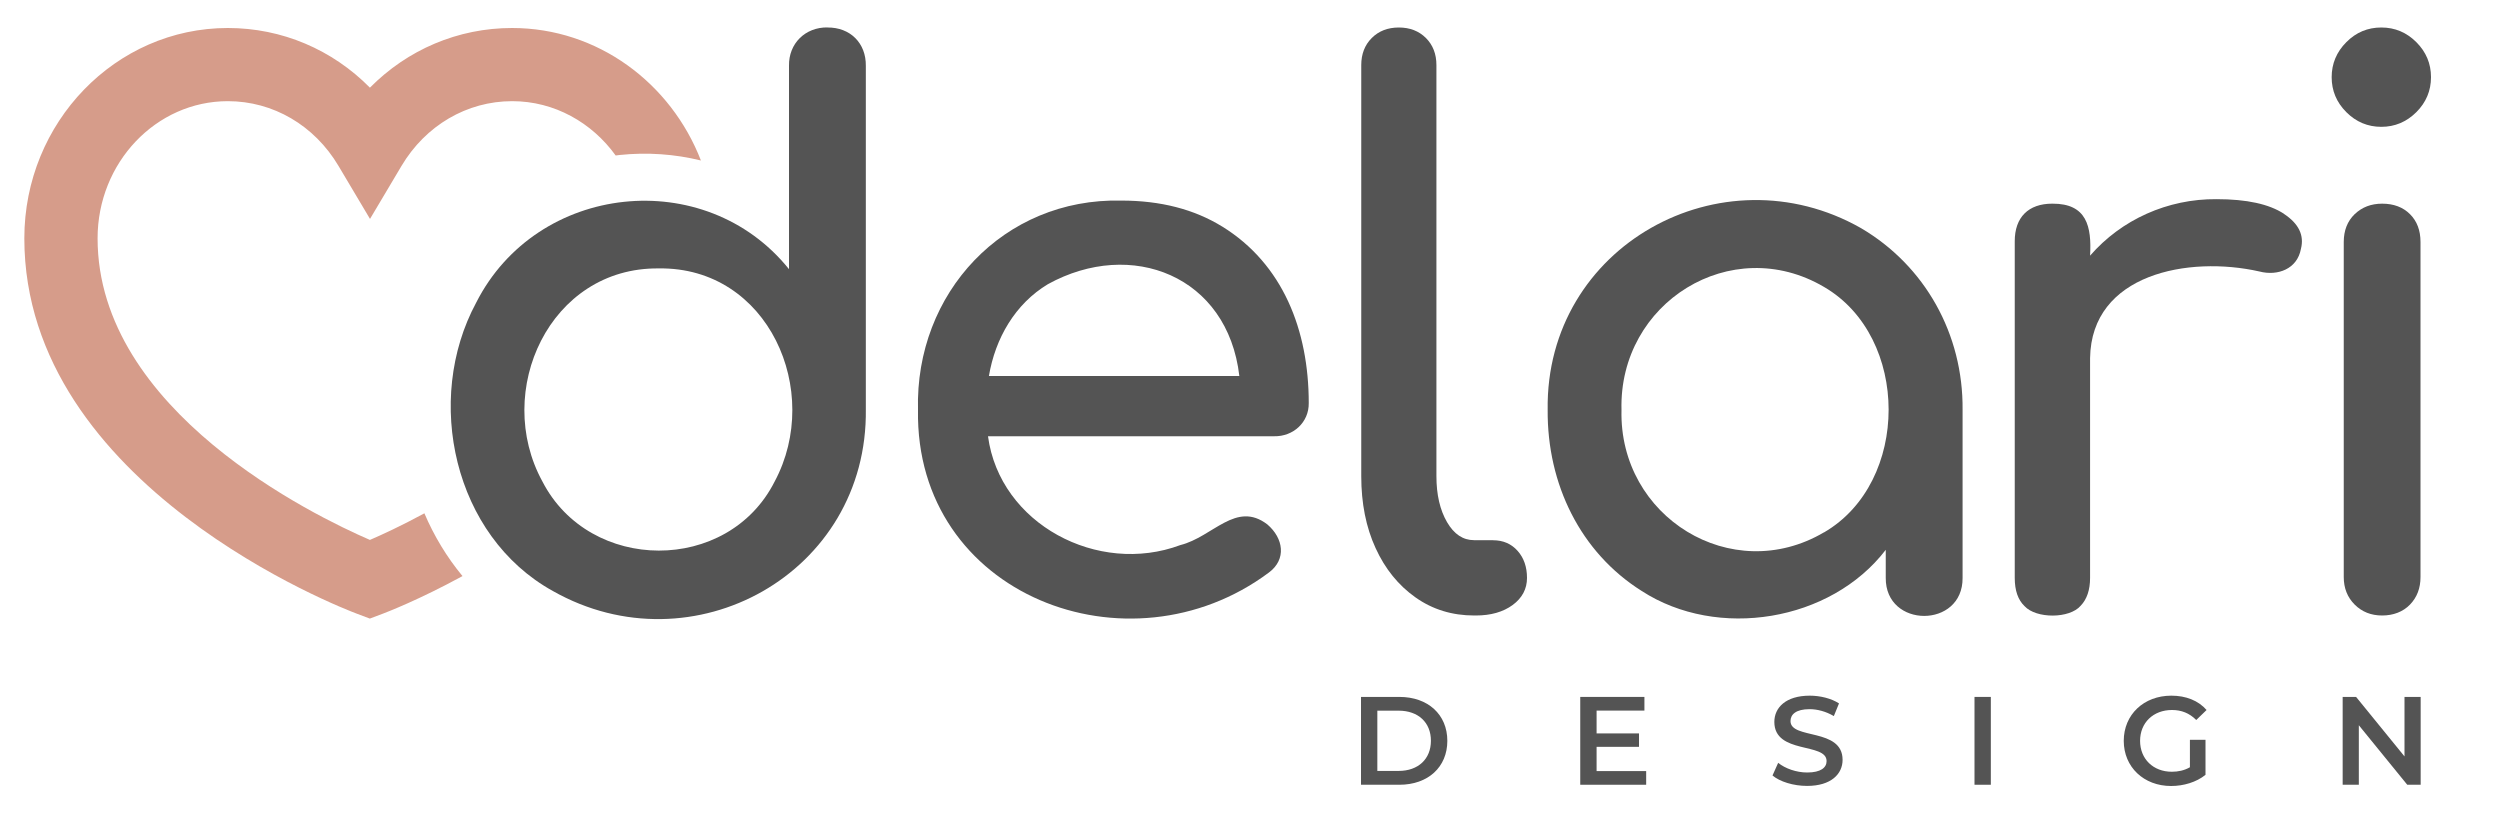
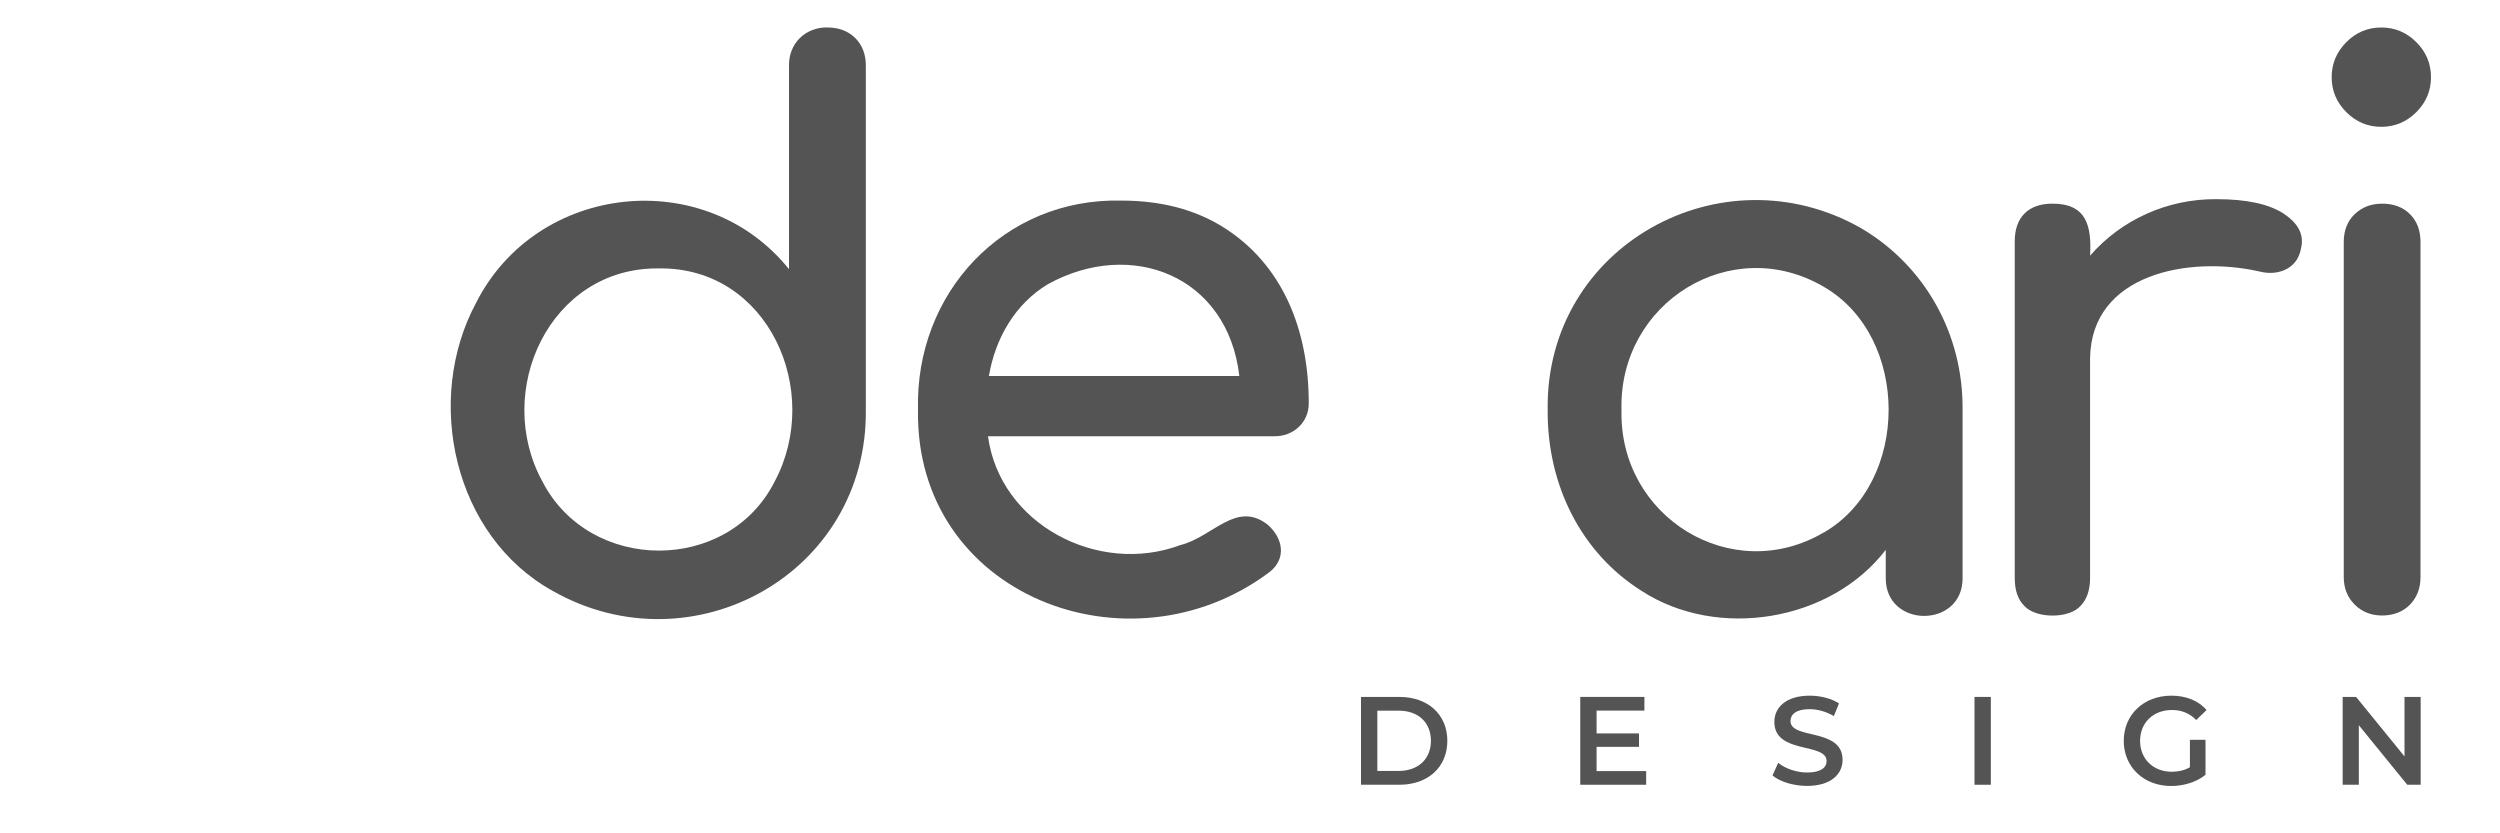
<svg xmlns="http://www.w3.org/2000/svg" id="Camada_1" viewBox="0 0 300 100">
  <defs>
    <style>      .st0 {        fill: #545454;      }      .st1 {        fill: #d69c8a;      }    </style>
  </defs>
-   <path class="st0" d="M146.67,27.19c-3.37-2.08-7.41-3.12-12.11-3.12-14.13-.33-24.77,11.09-24.4,25.12-.37,22.28,25.3,32.05,42.1,19.52,2.15-1.59,1.76-4.12-.18-5.78-3.76-2.88-6.52,1.5-10.44,2.48-9.88,3.69-21.67-2.52-23.08-13.06h34.33c2.3.05,4.19-1.67,4.16-3.98,0-8.74-3.1-16.69-10.39-21.19ZM125.75,34.1c10.01-5.52,21.58-1.01,22.97,11.02h-30.05c.76-4.52,3.15-8.66,7.08-11.02Z" />
-   <path class="st0" d="M179.15,64.82h-2.26c-1.33,0-2.41-.72-3.25-2.17-.84-1.45-1.27-3.28-1.27-5.51V7.81c0-1.32-.42-2.41-1.26-3.25-.84-.84-1.93-1.26-3.25-1.26s-2.41.42-3.25,1.26-1.26,1.93-1.26,3.25v49.33c0,3.25.57,6.13,1.72,8.63,1.14,2.5,2.74,4.47,4.79,5.92,2.05,1.45,4.4,2.17,7.05,2.17h.18c1.81,0,3.28-.42,4.43-1.26,1.14-.84,1.72-1.93,1.72-3.25s-.38-2.41-1.13-3.25c-.75-.84-1.73-1.27-2.94-1.27Z" />
+   <path class="st0" d="M146.67,27.19c-3.37-2.08-7.41-3.12-12.11-3.12-14.13-.33-24.77,11.09-24.4,25.12-.37,22.28,25.3,32.05,42.1,19.52,2.15-1.59,1.76-4.12-.18-5.78-3.76-2.88-6.52,1.5-10.44,2.48-9.88,3.69-21.67-2.52-23.08-13.06h34.33c2.3.05,4.19-1.67,4.16-3.98,0-8.74-3.1-16.69-10.39-21.19ZM125.75,34.1c10.01-5.52,21.58-1.01,22.97,11.02h-30.05c.76-4.52,3.15-8.66,7.08-11.02" />
  <path class="st0" d="M223.31,27.37c-16.71-9.49-37.88,2.14-37.59,21.82-.07,8.92,3.94,17.11,11.29,21.73,9.09,5.89,22.67,3.68,29.28-4.94v3.36c-.06,6.09,9.28,6.1,9.22,0,0,0,0-20.15,0-20.15.09-9.11-4.53-17.32-12.2-21.82ZM218.88,63.88c-11.06,6.52-24.62-1.84-24.3-14.68-.35-12.91,13.2-21.3,24.3-14.77,10.33,6,10.35,23.45,0,29.46Z" />
  <path class="st0" d="M274.08,25.66c-1.78-1.17-4.47-1.76-8.09-1.76-5.87-.05-11.42,2.45-15.18,6.78.2-3.51-.4-6.26-4.52-6.24-2.88-.01-4.53,1.64-4.52,4.52v40.39c0,1.51.39,2.64,1.18,3.39,1.4,1.52,5.4,1.51,6.73-.05.75-.78,1.13-1.9,1.13-3.34v-26.38c.15-10.1,11.8-12.32,20.33-10.39,2.18.57,4.53-.3,4.97-2.71.42-1.63-.26-3.03-2.03-4.2Z" />
  <path class="st0" d="M285.86,24.44c-1.33,0-2.42.42-3.3,1.26-.87.84-1.31,1.96-1.31,3.34v40.21c0,1.33.44,2.43,1.31,3.3.87.87,1.97,1.31,3.3,1.31s2.5-.44,3.34-1.31c.84-.87,1.26-1.97,1.26-3.3V29.04c0-1.39-.42-2.5-1.26-3.34-.84-.84-1.96-1.26-3.34-1.26Z" />
  <path class="st0" d="M99.29,3.29c-2.64-.03-4.66,1.91-4.61,4.61,0,0,0,24.4,0,24.4-10.08-12.53-30.26-10.35-37.54,4.02-6.28,11.65-2.72,28.02,9.22,34.61,16.77,9.48,37.8-2.13,37.54-21.82,0,0,0-41.2,0-41.2.04-2.73-1.87-4.64-4.61-4.61ZM92.96,57.78c-5.6,11.1-22.2,11.01-27.87,0-5.94-10.84.87-25.72,13.96-25.57,13.17-.2,19.7,14.75,13.91,25.57Z" />
  <g>
    <path class="st0" d="M163.32,83.63h4.61c3.42,0,5.75,2.11,5.75,5.27s-2.33,5.27-5.75,5.27h-4.61v-10.54ZM167.84,92.51c2.35,0,3.87-1.43,3.87-3.62s-1.52-3.61-3.87-3.61h-2.56v7.23h2.56Z" />
    <path class="st0" d="M197.54,92.53v1.64h-7.91v-10.54h7.7v1.64h-5.74v2.74h5.09v1.61h-5.09v2.91h5.95Z" />
    <path class="st0" d="M212.7,93.06l.68-1.52c.84.68,2.18,1.16,3.48,1.16,1.64,0,2.33-.59,2.33-1.37,0-2.27-6.27-.78-6.27-4.7,0-1.7,1.36-3.15,4.25-3.15,1.26,0,2.59.33,3.51.93l-.62,1.52c-.95-.56-1.99-.83-2.91-.83-1.63,0-2.29.63-2.29,1.43,0,2.24,6.25.78,6.25,4.65,0,1.69-1.37,3.13-4.26,3.13-1.64,0-3.28-.51-4.16-1.26Z" />
    <path class="st0" d="M236.94,83.63h1.96v10.54h-1.96v-10.54Z" />
    <path class="st0" d="M262.81,88.78h1.85v4.2c-1.1.89-2.64,1.34-4.13,1.34-3.27,0-5.68-2.27-5.68-5.42s2.41-5.42,5.71-5.42c1.76,0,3.24.59,4.23,1.72l-1.24,1.2c-.83-.83-1.78-1.2-2.91-1.2-2.24,0-3.83,1.52-3.83,3.7s1.58,3.71,3.81,3.71c.75,0,1.49-.15,2.17-.54v-3.28Z" />
    <path class="st0" d="M290.48,83.63v10.54h-1.61l-5.81-7.14v7.14h-1.94v-10.54h1.61l5.81,7.14v-7.14h1.94Z" />
  </g>
  <path class="st0" d="M285.76,15.22c-1.63,0-3.03-.59-4.2-1.76-1.18-1.18-1.76-2.58-1.76-4.2s.59-3.03,1.76-4.2c1.17-1.18,2.57-1.76,4.2-1.76s3.03.59,4.2,1.76c1.17,1.17,1.76,2.57,1.76,4.2s-.59,3.03-1.76,4.2c-1.18,1.17-2.58,1.76-4.2,1.76Z" />
-   <path class="st1" d="M50.94,61.59c-2.78,1.51-5.11,2.58-6.55,3.2-6.68-2.89-32.68-15.48-32.68-36.19,0-9.08,7.01-16.46,15.63-16.46,5.43,0,10.39,2.9,13.28,7.77l3.78,6.36,3.78-6.36c2.89-4.86,7.85-7.77,13.28-7.77,5.07,0,9.57,2.57,12.42,6.52.15-.02.31-.05.46-.06,3.34-.35,6.64-.11,9.77.66-3.6-9.3-12.39-15.9-22.66-15.9-6.5,0-12.55,2.6-17.06,7.16-4.5-4.56-10.55-7.16-17.05-7.16C13.87,3.36,2.92,14.68,2.92,28.6c0,29.74,38.29,44.44,39.92,45.05l1.54.58,1.54-.58c.5-.19,4.4-1.69,9.58-4.52-1.88-2.27-3.42-4.82-4.58-7.55Z" />
</svg>